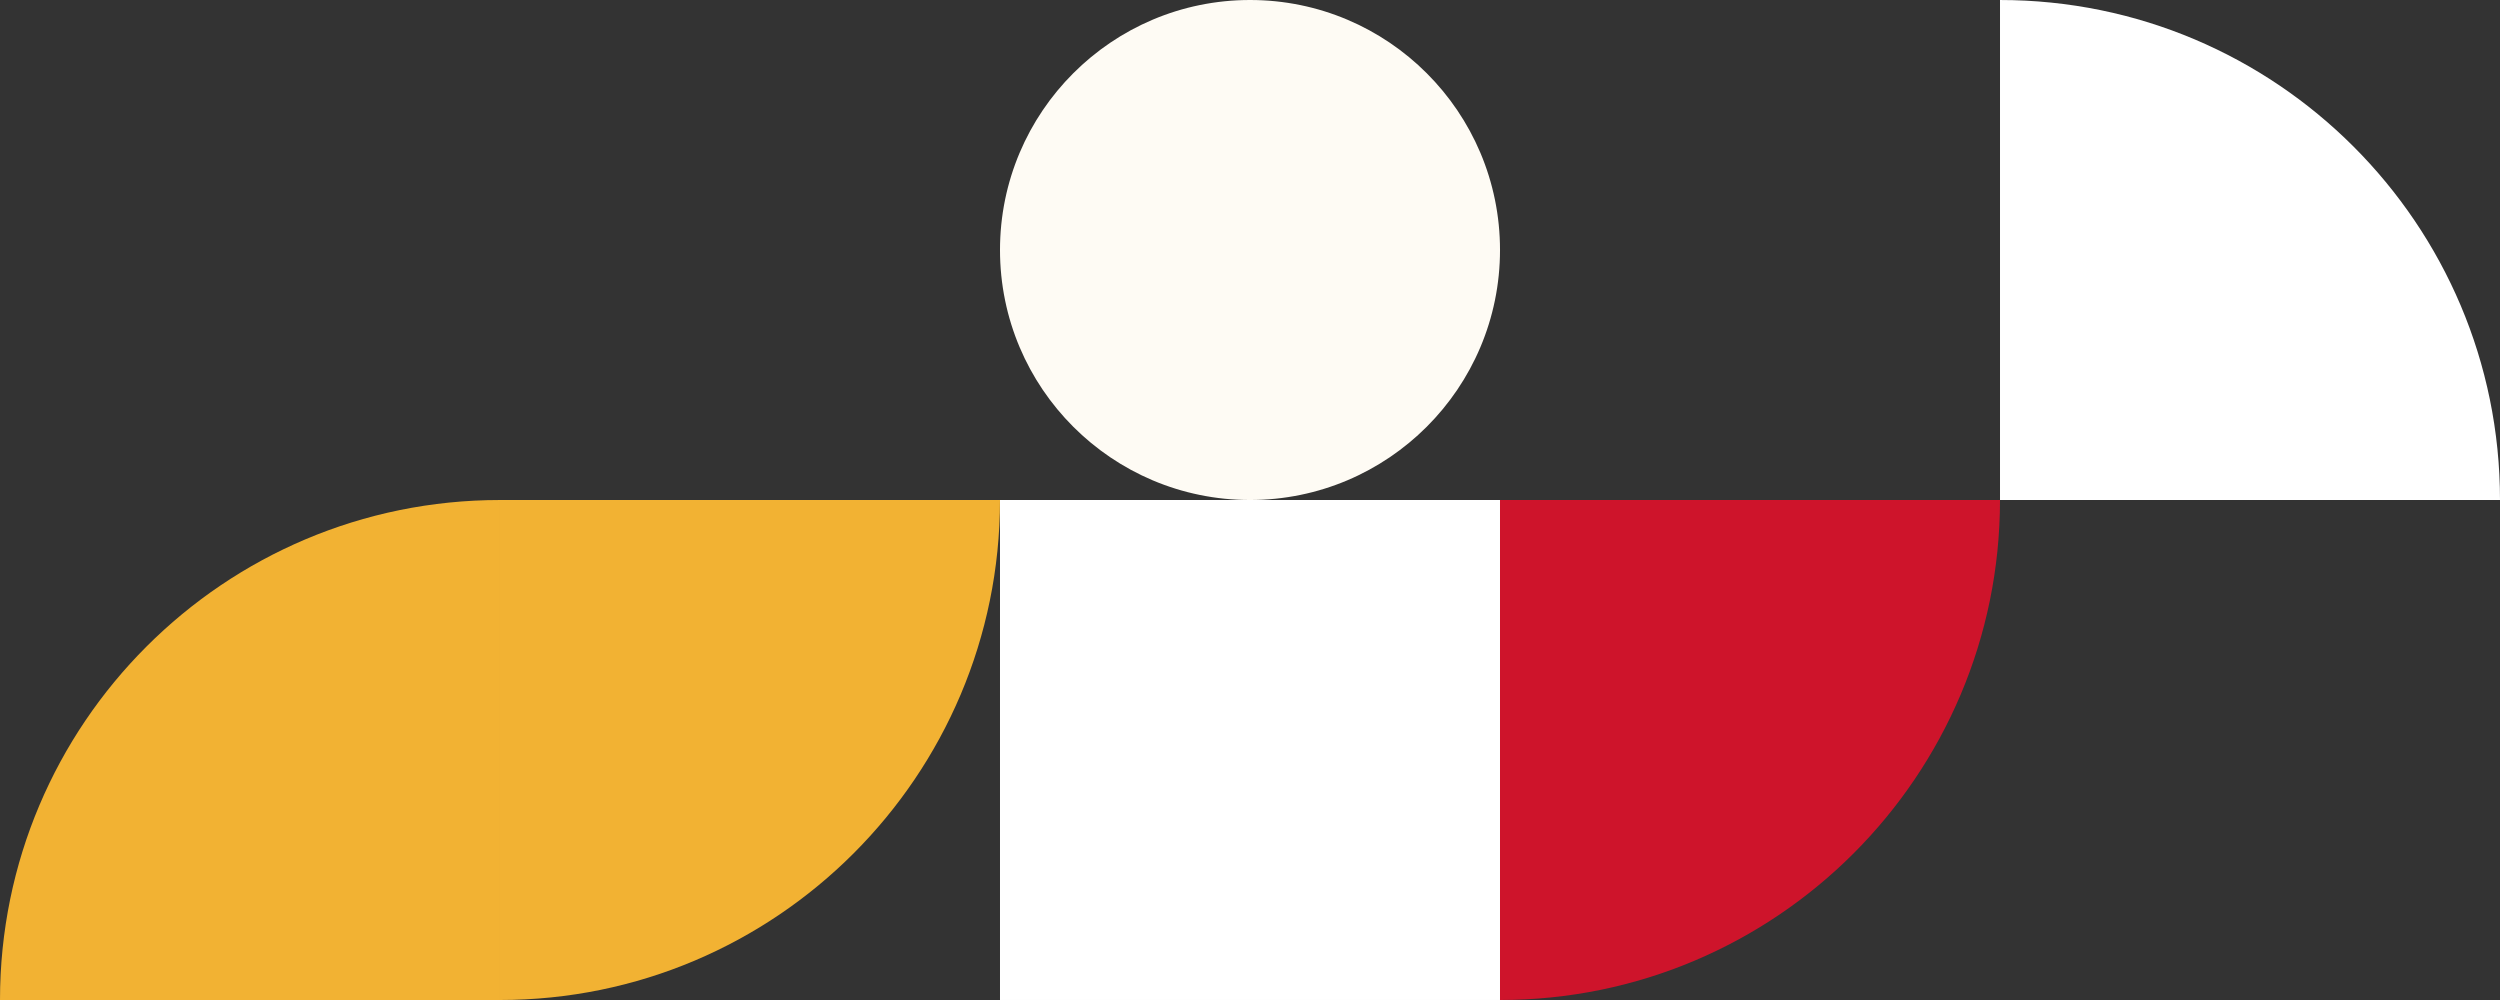
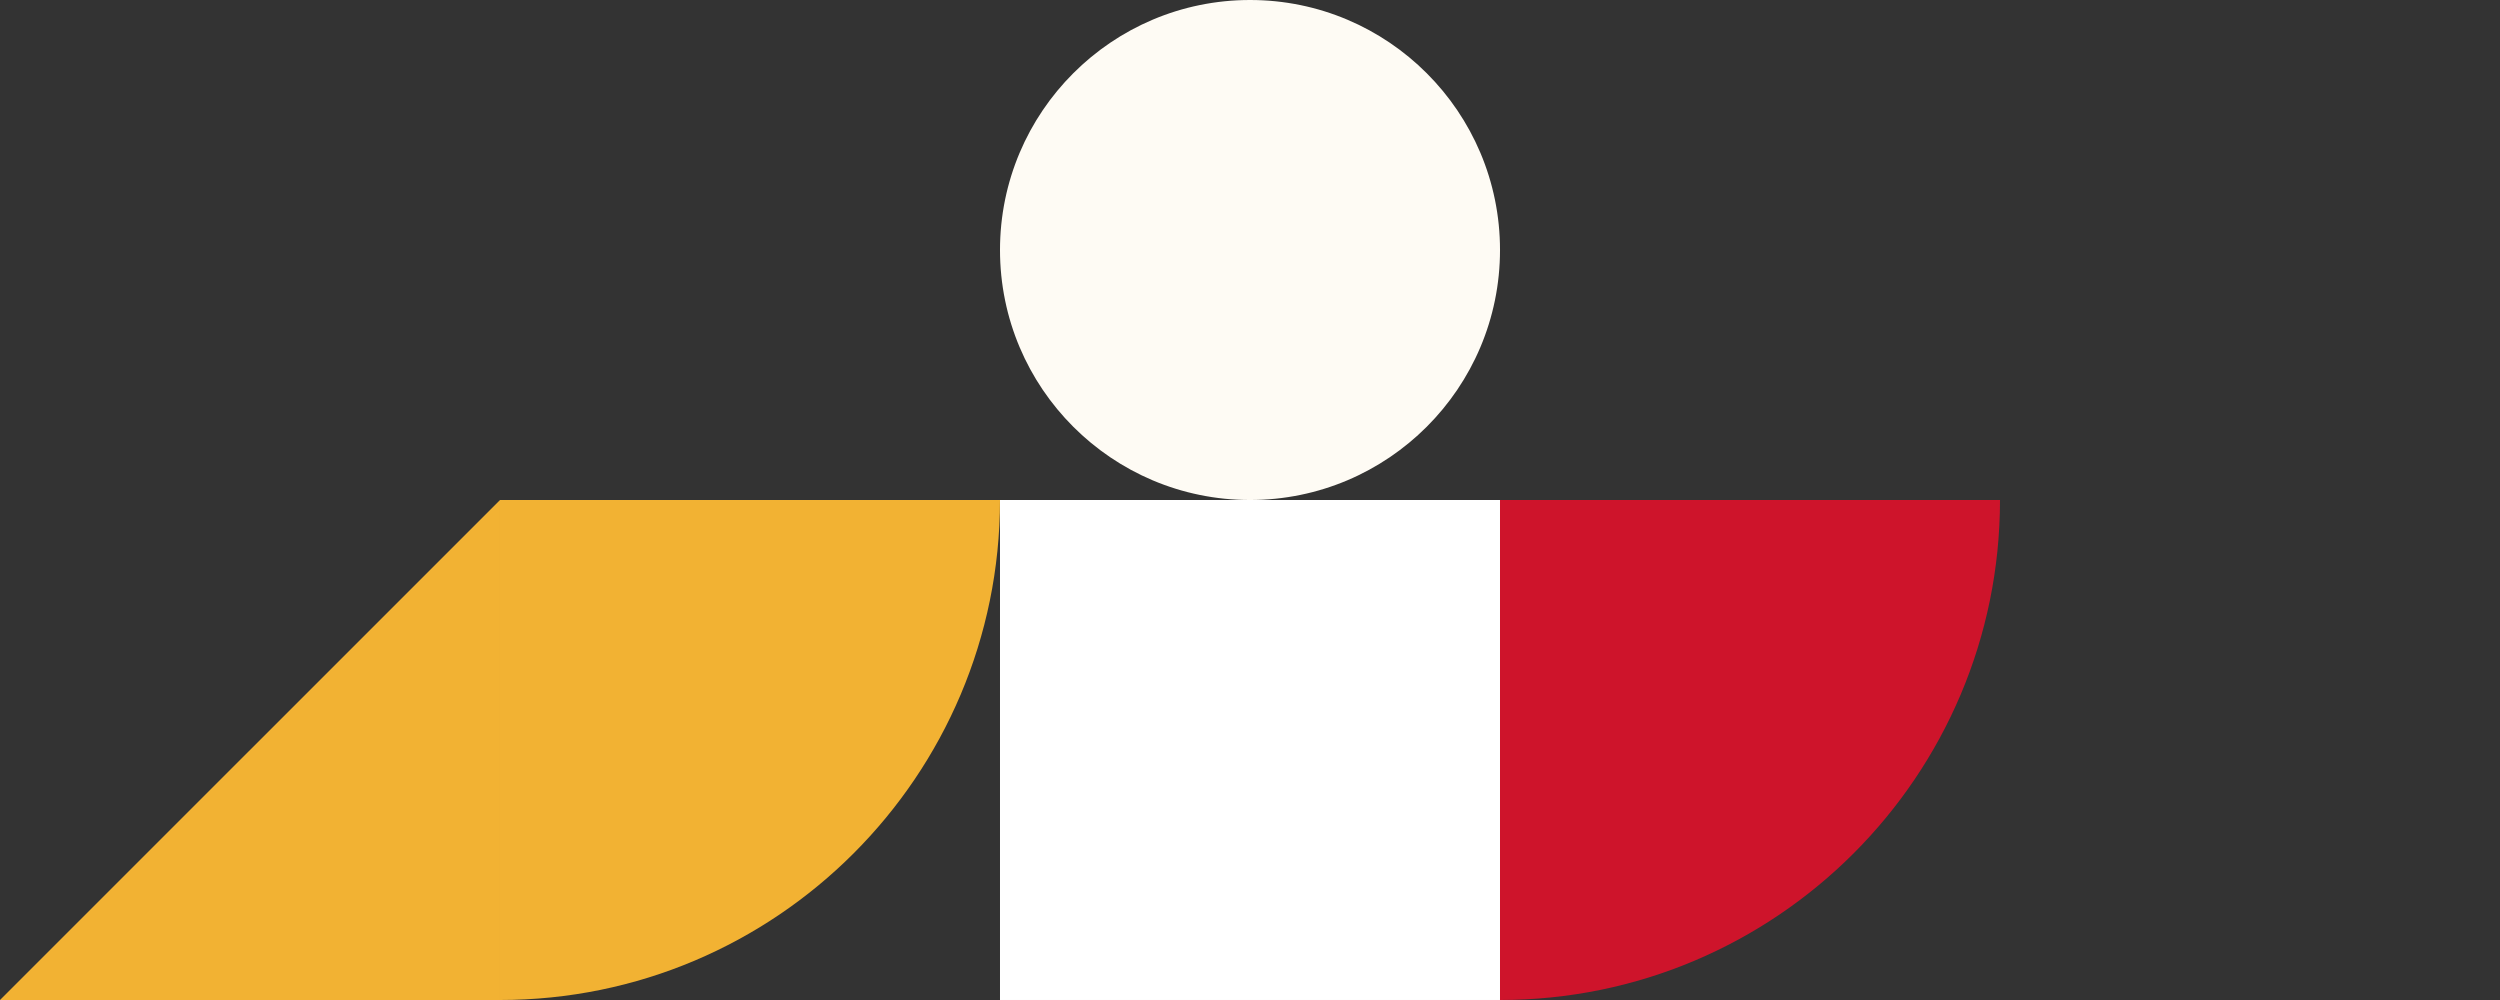
<svg xmlns="http://www.w3.org/2000/svg" width="600px" height="240px" viewBox="0 0 600 240" version="1.1">
  <rect x="0" y="0" width="600" height="240" fill="#333333" stroke="none" />
  <title>8B60A0BA-9BE8-4A50-9F9C-10C0A84A351C</title>
  <g id="Desktop" stroke="none" stroke-width="1" fill="none" fill-rule="evenodd">
    <g id="states-roadmap-(default-comparison)" transform="translate(-750, -2120)" fill-rule="nonzero">
      <g id="filter" transform="translate(0, 1862)">
        <g id="geometric-shapes-pattern-(small)" transform="translate(1050, 378) scale(1, -1) translate(-1050, -378) translate(750, 258)">
          <path d="M480,0 L480,0 L480,119.998 L360.001,119.998 C360.001,53.769 413.77,0 480,0 Z" id="Path" fill="#CE142B" transform="translate(420, 59.999) scale(-1, 1) translate(-420, -59.999) " />
          <path d="M240,0 L240,0 L240,119.998 L120.001,119.998 C120.001,53.769 173.77,0 240,0 Z" id="Path" fill="#F2B233" transform="translate(180, 59.999) scale(-1, 1) translate(-180, -59.999) " />
-           <path d="M119.999,0 L119.999,0 L119.999,119.998 L1.13686838e-13,119.998 C1.13686838e-13,53.769 53.77,0 119.999,0 Z" id="Path" fill="#F2B233" transform="translate(60, 59.999) scale(1, -1) translate(-60, -59.999) " />
+           <path d="M119.999,0 L119.999,0 L119.999,119.998 L1.13686838e-13,119.998 Z" id="Path" fill="#F2B233" transform="translate(60, 59.999) scale(1, -1) translate(-60, -59.999) " />
          <rect id="Rectangle" fill="#FFFFFF" x="239.999" y="0.002" width="119.999" height="119.998" />
          <path d="M300.005,119.998 L300.005,119.998 C333.118,119.998 360.003,146.883 360.003,179.999 L360.003,179.999 C360.003,213.115 333.118,240 300.001,240 L300.001,240 C266.885,240 240,213.115 240,179.999 L240,179.999 C240.004,146.883 266.889,119.998 300.005,119.998 Z" id="Path" fill="#FEFBF4" transform="translate(300.001, 179.999) scale(1, -1) translate(-300.001, -179.999) " />
-           <path d="M599.999,120 L599.999,120 L599.999,239.998 L480,239.998 C480,173.769 533.77,120 599.999,120 Z" id="Path" fill="#FFFFFF" transform="translate(540, 179.999) scale(-1, -1) translate(-540, -179.999) " />
        </g>
      </g>
    </g>
  </g>
</svg>